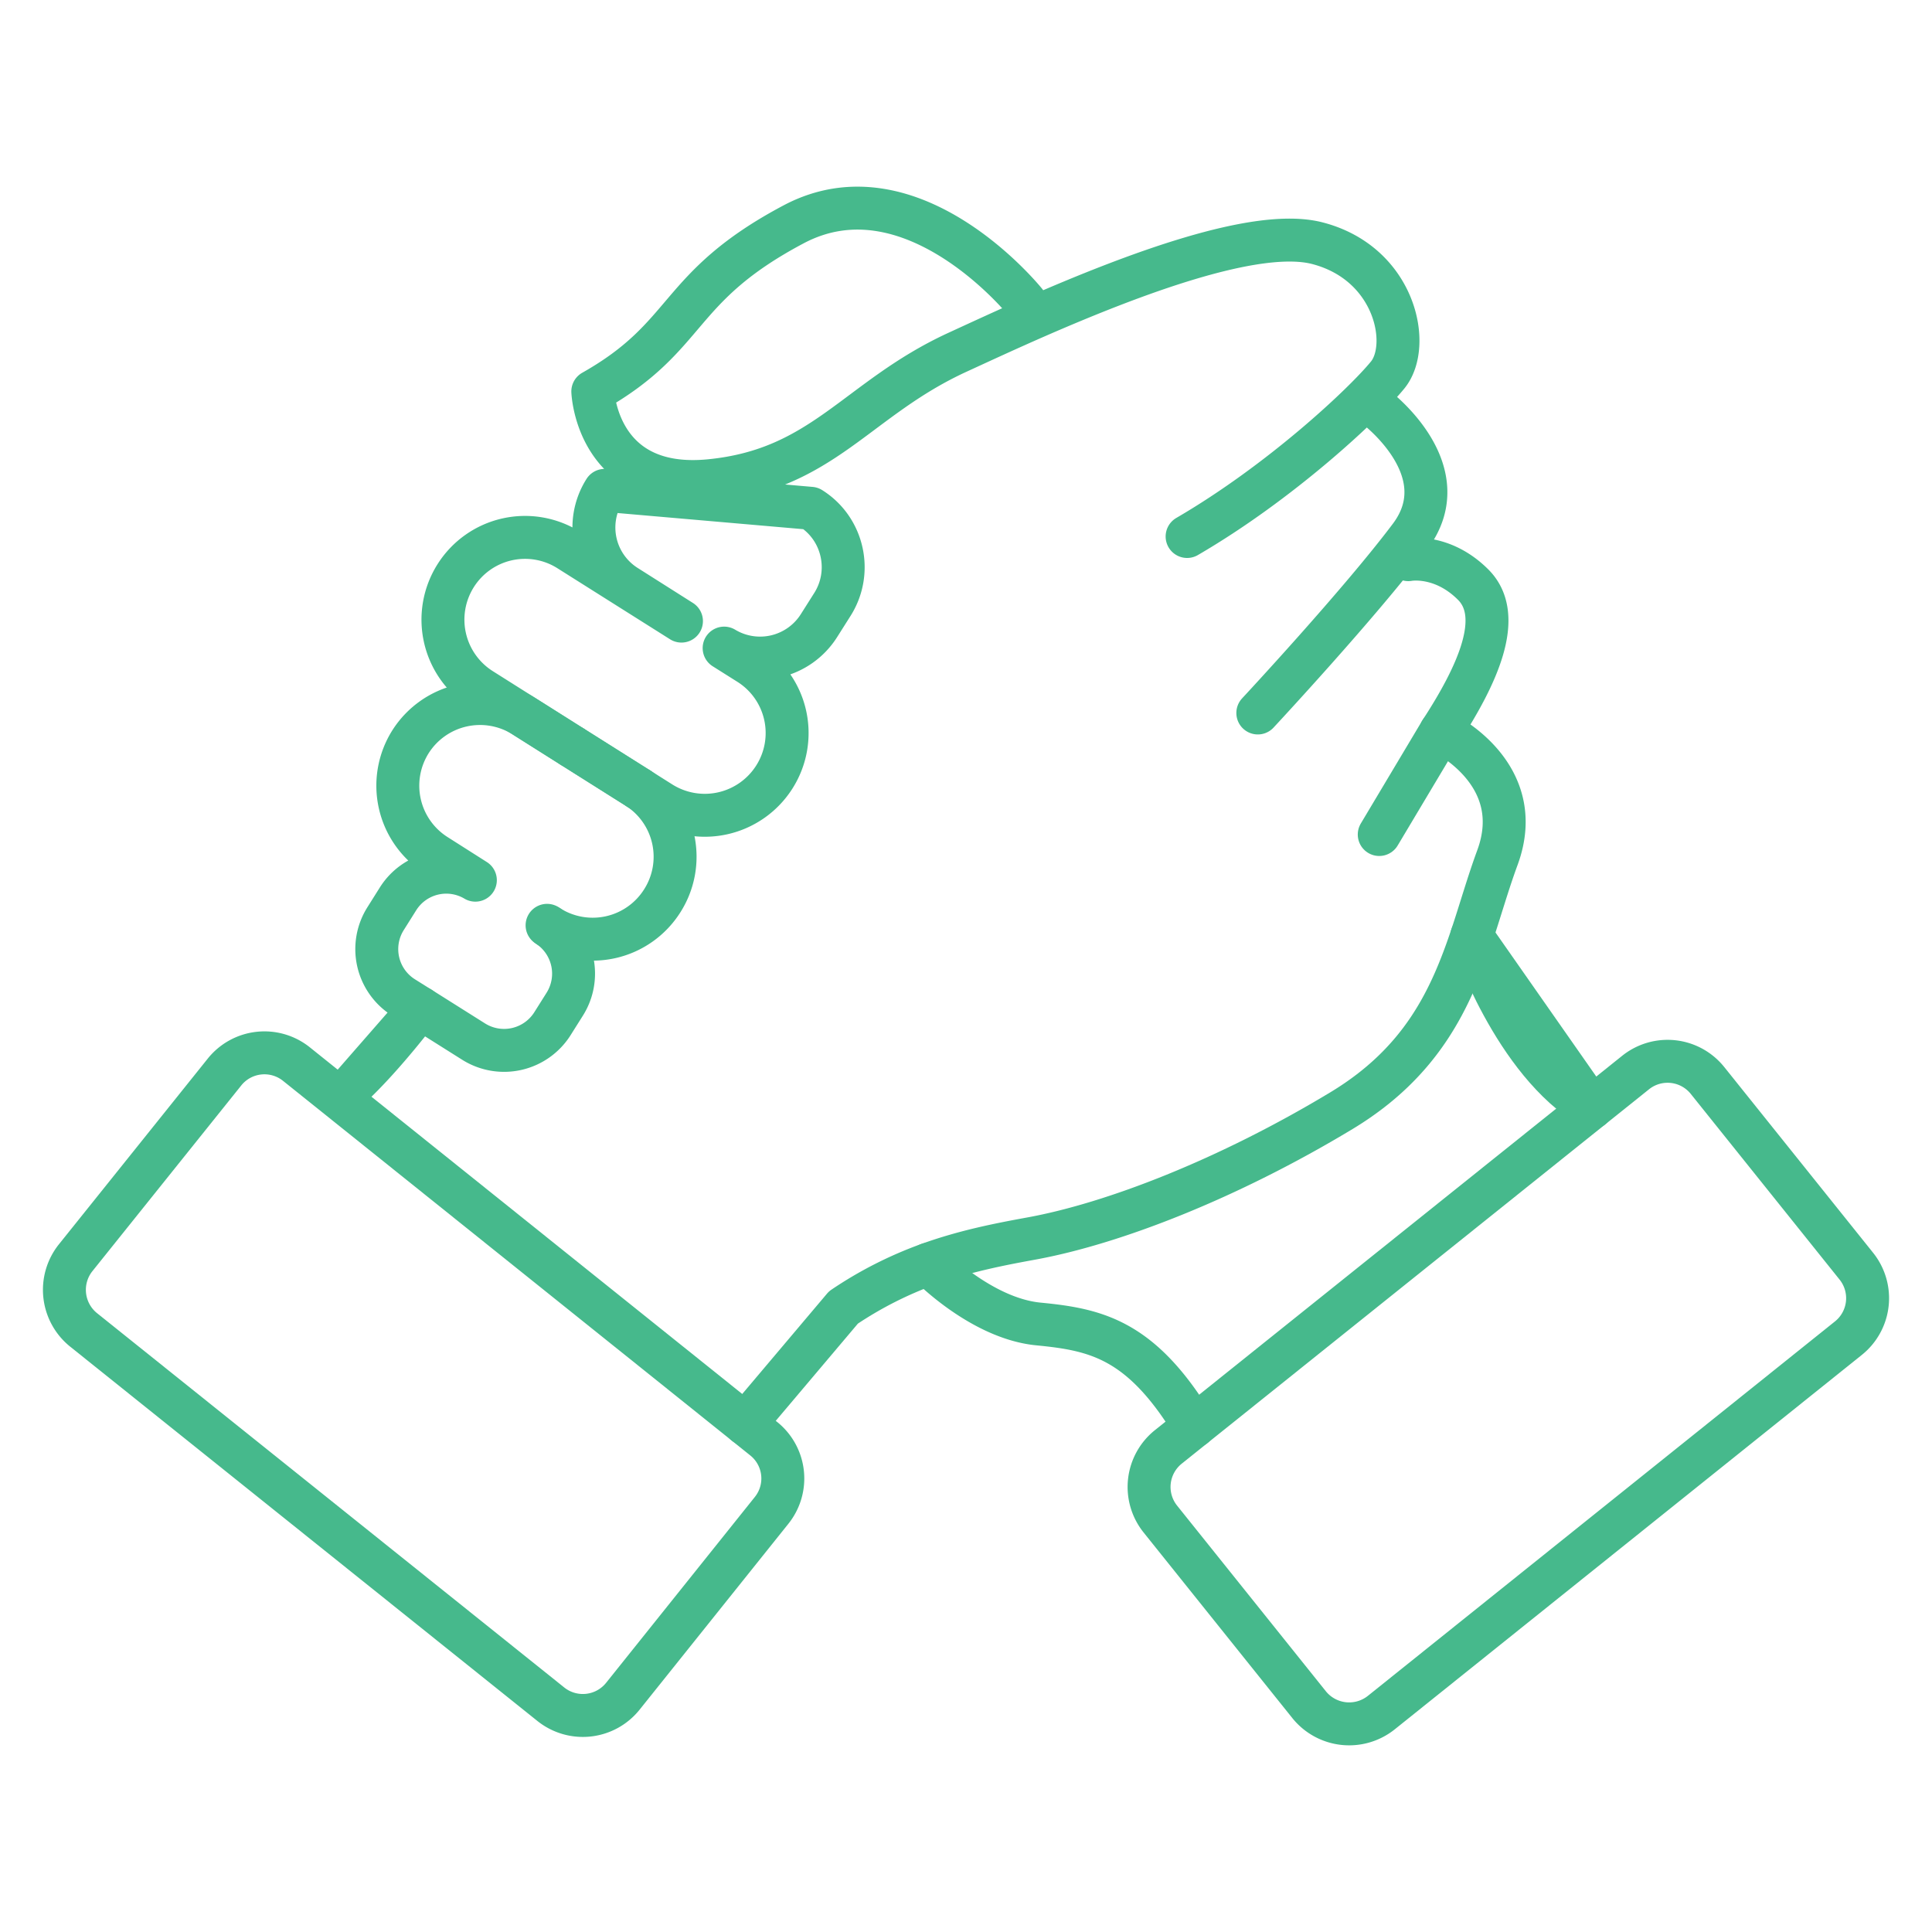
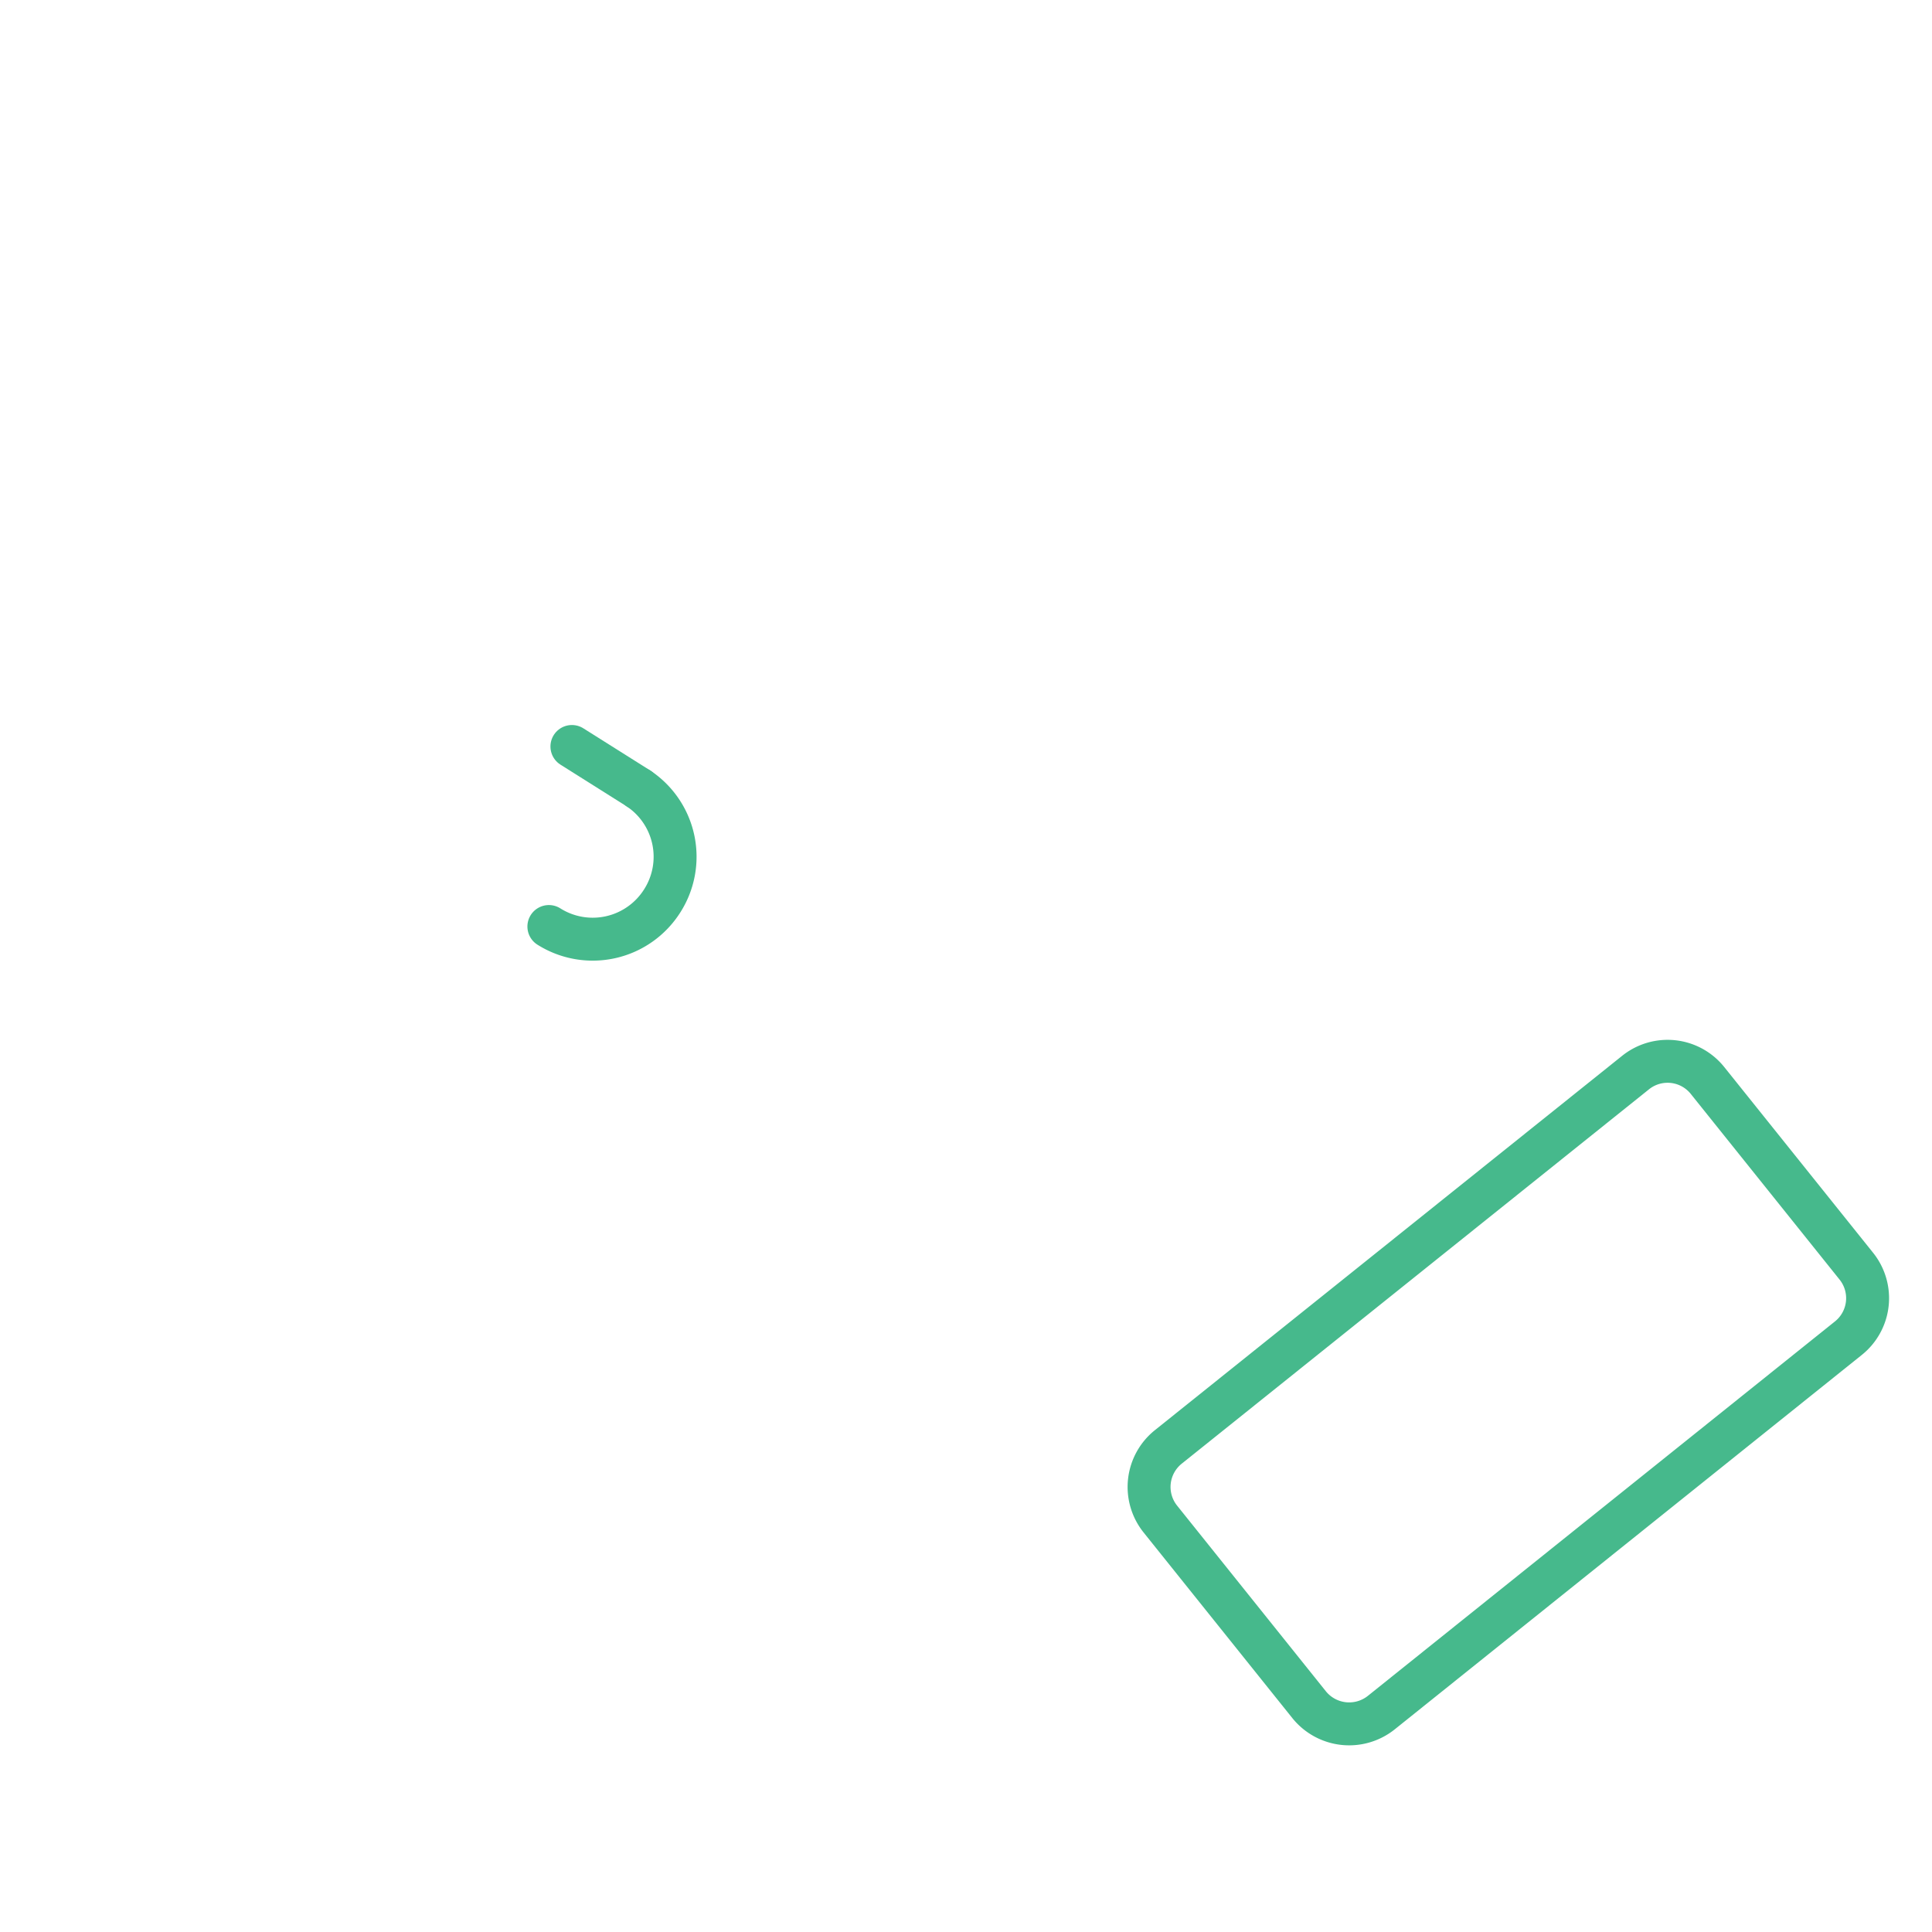
<svg xmlns="http://www.w3.org/2000/svg" width="90" height="90" xml:space="preserve" fill-rule="evenodd" clip-rule="evenodd" stroke-linecap="round" stroke-linejoin="round" stroke-miterlimit="100">
  <path fill="none" d="M0 0h90v90H0z" />
  <g fill="none" stroke="#46b98c" stroke-width="2">
-     <path d="M25.654 79.385 3.891 61.949a2.396 2.396 0 0 1-.366-3.36l6.935-8.652a2.383 2.383 0 0 1 3.35-.367l21.763 17.447a2.375 2.375 0 0 1 .366 3.349l-6.925 8.653a2.387 2.387 0 0 1-3.36.366m38.392-60.456s3.979 2.947 1.643 6.063c-2.338 3.116-7.095 8.221-7.095 8.221M48.243 14.762c4.598-2.008 10.304-4.157 13.119-3.434 3.632.938 4.411 4.749 3.284 6.137-1.126 1.38-5.02 5.011-9.346 7.527M48.243 14.762c-1.352.592-2.609 1.174-3.67 1.662-4.673 2.158-6.232 5.452-11.505 5.968-5.284.517-5.453-4.157-5.453-4.157 4.589-2.591 3.81-4.843 9.347-7.78 5.537-2.946 10.811 3.632 10.811 3.632zM25.569 43.161q-.042-.03-.084-.056M29.762 36.742l-3.12-1.968M26.642 34.774l-4.226-2.668a3.837 3.837 0 0 1-1.192-5.284 3.82 3.82 0 0 1 5.284-1.192l5.237 3.303-2.562-1.623a3.23 3.23 0 0 1-1.015-4.467l9.601.835c1.511.948 1.962 2.956 1.014 4.468l-.629.994a3.246 3.246 0 0 1-4.421 1.051l1.146.722a3.82 3.82 0 0 1 1.192 5.284 3.836 3.836 0 0 1-5.284 1.192l-1.025-.647M19.572 46.952l-.003.004M25.569 43.161a2.67 2.67 0 0 1 .742 3.613l-.573.91a2.665 2.665 0 0 1-3.679.835l-2.487-1.567" />
    <path d="M29.762 36.742a3.82 3.82 0 0 1 1.091 5.217 3.83 3.83 0 0 1-5.284 1.202" />
    <path d="m26.642 34.774 3.019 1.902.101.066" />
-     <path d="m19.572 46.952-.778-.488a2.66 2.66 0 0 1-.826-3.679l.572-.91a2.654 2.654 0 0 1 3.604-.873l-1.831-1.164a3.835 3.835 0 0 1-1.191-5.283 3.836 3.836 0 0 1 5.283-1.192l2.237 1.411M19.569 46.956c-.089.107-1.601 2.124-3.113 3.563zM43.259 58.889c.009.019 2.45 2.534 5.124 2.788 2.684.262 4.786.713 7.236 4.767" />
-     <path d="M65.604 26.071s1.558-.3 3.022 1.164c1.474 1.473.179 4.242-1.511 6.841 0 0 4.111 1.905 2.637 5.885-.431 1.172-.779 2.402-1.192 3.641-.985 2.927-2.318 5.865-6.053 8.127-5.302 3.2-10.661 5.274-14.471 5.968-1.436.263-3.06.573-4.777 1.192a18 18 0 0 0-3.969 2.018l-4.578 5.419" />
-     <path d="m67.115 34.076-2.865 4.799" stroke-miterlimit="1.5" />
    <path d="m74.153 51.597 2.037-1.632a2.383 2.383 0 0 1 3.35.365l6.935 8.653a2.384 2.384 0 0 1-.366 3.351L64.346 79.78a2.396 2.396 0 0 1-3.36-.366l-6.934-8.653a2.39 2.39 0 0 1 .375-3.36z" />
-     <path d="m68.56 43.602 5.593 7.995c-3.632-2.111-5.574-7.92-5.593-7.995" />
  </g>
</svg>